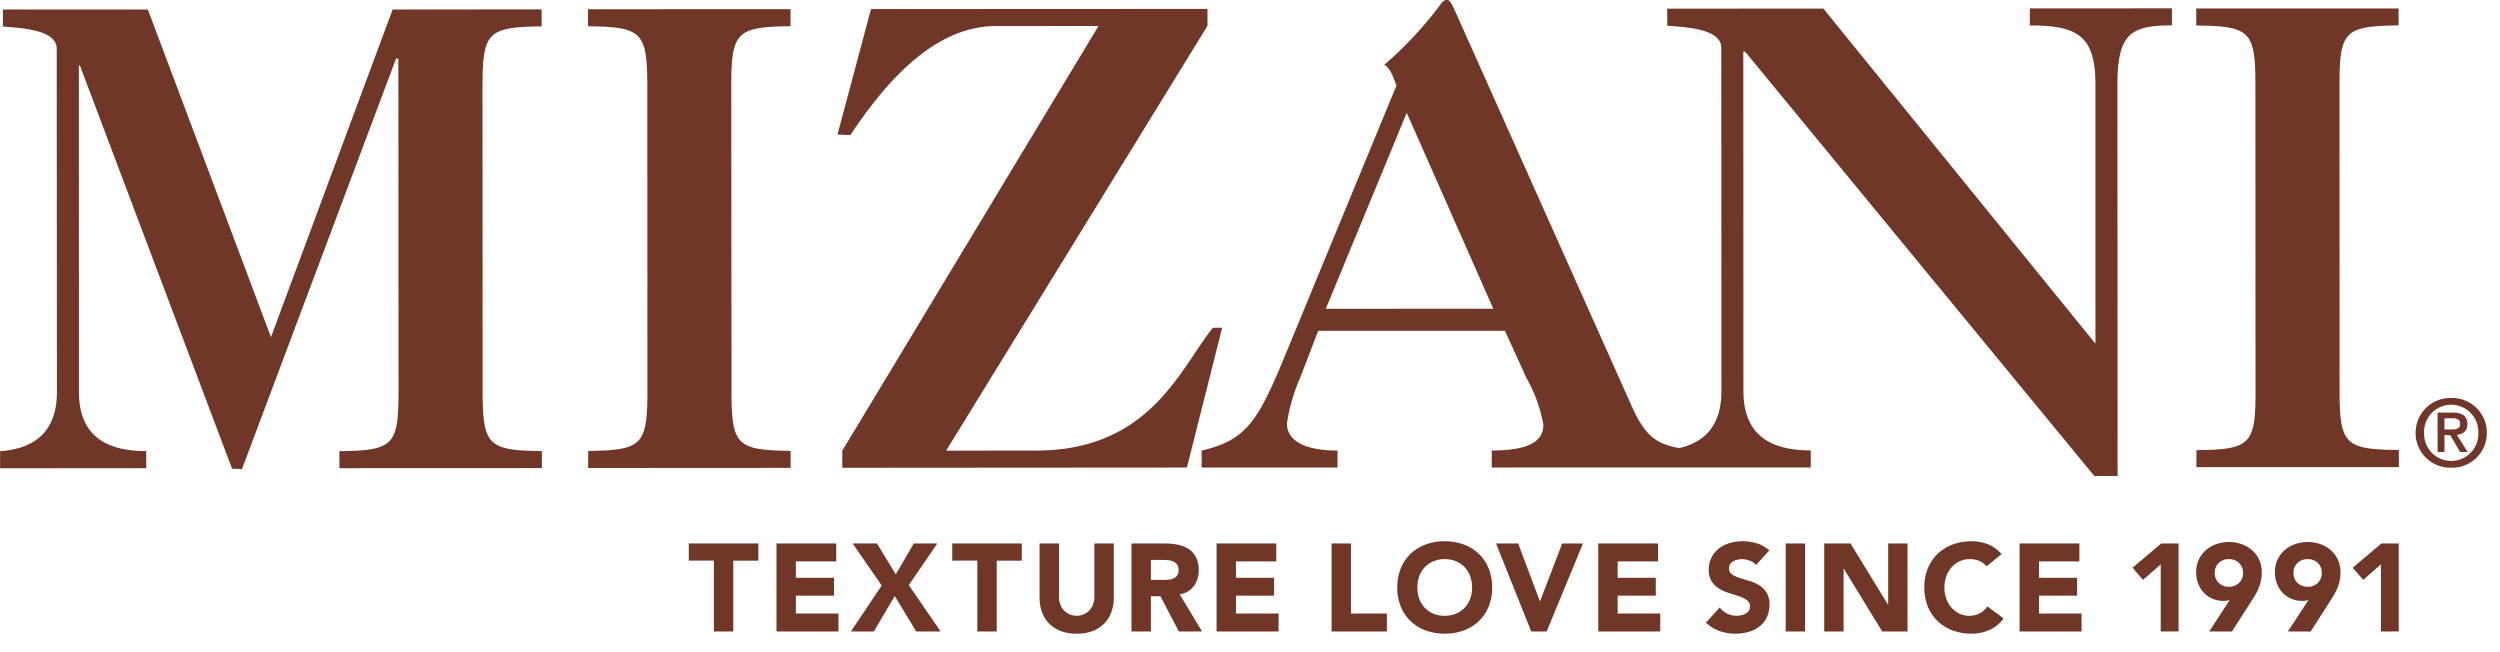
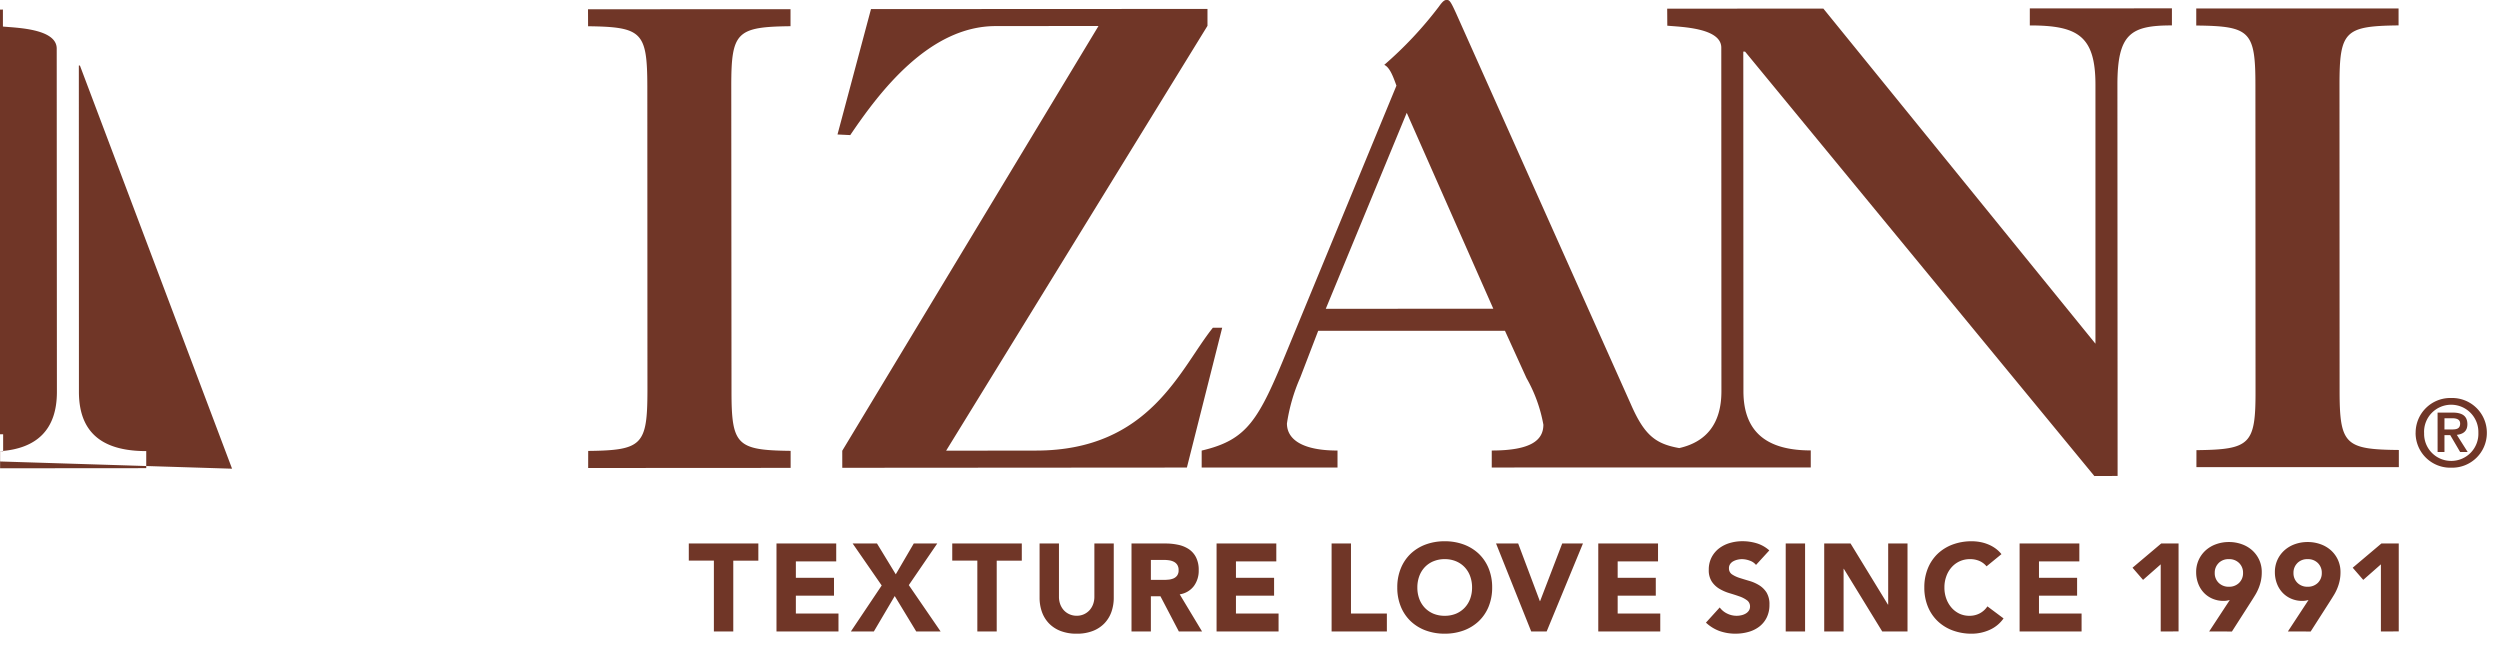
<svg xmlns="http://www.w3.org/2000/svg" width="173" height="45.084" viewBox="0 0 173 45.084">
  <defs>
    <style>.a{fill:#703627;}</style>
  </defs>
-   <path class="a" d="M-1681.869-4093.372a3.041,3.041,0,0,1-1.04-.641,2.906,2.906,0,0,1-.683-1.01,3.441,3.441,0,0,1-.245-1.323,3.438,3.438,0,0,1,.245-1.324,2.912,2.912,0,0,1,.683-1.012,3.068,3.068,0,0,1,1.04-.64,3.749,3.749,0,0,1,1.314-.223,3.208,3.208,0,0,1,.538.046,2.756,2.756,0,0,1,.549.151,2.436,2.436,0,0,1,.521.275,2.129,2.129,0,0,1,.448.42l-1.032.843a1.334,1.334,0,0,0-.486-.369,1.619,1.619,0,0,0-.666-.129,1.694,1.694,0,0,0-.7.146,1.67,1.67,0,0,0-.559.409,1.886,1.886,0,0,0-.37.624,2.215,2.215,0,0,0-.134.783,2.208,2.208,0,0,0,.134.786,1.961,1.961,0,0,0,.365.619,1.689,1.689,0,0,0,.546.41,1.6,1.6,0,0,0,.675.144,1.5,1.5,0,0,0,.73-.172,1.441,1.441,0,0,0,.525-.481l1.117.834a2.328,2.328,0,0,1-.98.8,3.024,3.024,0,0,1-1.221.258A3.749,3.749,0,0,1-1681.869-4093.372Zm-16.134.042a2.776,2.776,0,0,1-.946-.584l.954-1.05a1.368,1.368,0,0,0,.52.426,1.479,1.479,0,0,0,.649.15,1.459,1.459,0,0,0,.331-.038,1.017,1.017,0,0,0,.3-.117.656.656,0,0,0,.215-.2.5.5,0,0,0,.082-.284.518.518,0,0,0-.211-.434,1.971,1.971,0,0,0-.529-.271c-.213-.075-.442-.149-.688-.222a3.079,3.079,0,0,1-.688-.3,1.637,1.637,0,0,1-.529-.5,1.428,1.428,0,0,1-.21-.817,1.83,1.83,0,0,1,.194-.859,1.868,1.868,0,0,1,.515-.62,2.275,2.275,0,0,1,.744-.373,3.063,3.063,0,0,1,.868-.125,3.421,3.421,0,0,1,1,.145,2.321,2.321,0,0,1,.868.491l-.92,1.005a.949.949,0,0,0-.443-.3,1.571,1.571,0,0,0-.528-.1,1.324,1.324,0,0,0-.3.035,1.145,1.145,0,0,0-.292.107.636.636,0,0,0-.223.193.488.488,0,0,0-.086.293.489.489,0,0,0,.205.421,2.05,2.05,0,0,0,.521.248q.314.1.675.206a2.781,2.781,0,0,1,.674.293,1.6,1.6,0,0,1,.521.505,1.552,1.552,0,0,1,.206.853,1.956,1.956,0,0,1-.189.885,1.788,1.788,0,0,1-.511.627,2.189,2.189,0,0,1-.749.369,3.249,3.249,0,0,1-.9.122A3.259,3.259,0,0,1-1698-4093.33Zm-20.338-.042a3.039,3.039,0,0,1-1.04-.641,2.9,2.9,0,0,1-.682-1.01,3.416,3.416,0,0,1-.245-1.323,3.413,3.413,0,0,1,.245-1.324,2.907,2.907,0,0,1,.682-1.012,3.066,3.066,0,0,1,1.04-.64,3.759,3.759,0,0,1,1.315-.223,3.755,3.755,0,0,1,1.314.223,3.069,3.069,0,0,1,1.041.64,2.919,2.919,0,0,1,.684,1.012,3.459,3.459,0,0,1,.245,1.324,3.462,3.462,0,0,1-.245,1.323,2.913,2.913,0,0,1-.684,1.01,3.042,3.042,0,0,1-1.041.641,3.755,3.755,0,0,1-1.314.223A3.759,3.759,0,0,1-1718.341-4093.372Zm.537-4.79a1.762,1.762,0,0,0-.6.409,1.817,1.817,0,0,0-.382.624,2.24,2.24,0,0,0-.133.783,2.232,2.232,0,0,0,.133.786,1.826,1.826,0,0,0,.382.619,1.793,1.793,0,0,0,.6.41,2.023,2.023,0,0,0,.778.144,2.02,2.02,0,0,0,.777-.144,1.778,1.778,0,0,0,.6-.41,1.813,1.813,0,0,0,.383-.619,2.238,2.238,0,0,0,.133-.786,2.246,2.246,0,0,0-.133-.783,1.8,1.8,0,0,0-.383-.624,1.748,1.748,0,0,0-.6-.409,2.02,2.02,0,0,0-.777-.146A2.023,2.023,0,0,0-1717.8-4098.162Zm-25.809,4.823a2.224,2.224,0,0,1-.8-.524,2.211,2.211,0,0,1-.485-.791,2.921,2.921,0,0,1-.163-1v-3.74h1.341v3.688a1.492,1.492,0,0,0,.09.526,1.261,1.261,0,0,0,.254.416,1.157,1.157,0,0,0,.391.274,1.207,1.207,0,0,0,.494.1,1.182,1.182,0,0,0,.491-.1,1.183,1.183,0,0,0,.387-.274,1.274,1.274,0,0,0,.253-.416,1.481,1.481,0,0,0,.091-.526v-3.687h1.341v3.74a2.942,2.942,0,0,1-.163,1,2.2,2.2,0,0,1-.486.791,2.217,2.217,0,0,1-.8.524,3,3,0,0,1-1.109.19A3.029,3.029,0,0,1-1743.613-4093.339Zm91.371.035v-4.643l-1.221,1.075-.73-.842,1.986-1.677h1.2v6.086Zm-15.237,0v-4.643l-1.222,1.075-.729-.842,1.986-1.677h1.2v6.086Zm-9.765,0v-6.086h4.134v1.238h-2.793v1.135h2.638v1.237h-2.638v1.238h2.948v1.238Zm-9.507,0-2.656-4.333h-.017v4.333h-1.341v-6.086h1.823l2.587,4.23h.017v-4.23H-1685v6.086Zm-6.678,0v-6.086h1.34v6.086Zm-12.971,0v-6.086h4.135v1.238h-2.793v1.135h2.638v1.237h-2.638v1.238h2.948v1.238Zm-4.641,0-2.433-6.086h1.531l1.5,3.989h.017l1.53-3.989h1.436l-2.511,6.086Zm-13.813,0v-6.086h1.341v4.848h2.484v1.238Zm-7.96,0v-6.086h4.134v1.238h-2.793v1.135h2.639v1.237h-2.639v1.238h2.949v1.238Zm-16.555,0v-4.9h-1.736v-1.187h4.813v1.188h-1.736v4.9Zm-4.229,0-1.487-2.45-1.444,2.45h-1.59l2.132-3.181-2.011-2.906h1.685l1.3,2.134,1.246-2.134h1.625l-1.969,2.881,2.2,3.206Zm-9.67,0v-6.086h4.134v1.238h-2.793v1.135h2.639v1.237h-2.639v1.238h2.949v1.238Zm-4.332,0v-4.9h-1.736v-1.187h4.813v1.188h-1.735v4.9Zm108.922,0,1.427-2.175c-.07.018-.139.032-.206.044a1.343,1.343,0,0,1-.216.017,1.914,1.914,0,0,1-.781-.155,1.8,1.8,0,0,1-.6-.42,1.874,1.874,0,0,1-.386-.631,2.2,2.2,0,0,1-.138-.779,2.009,2.009,0,0,1,.176-.854,2.012,2.012,0,0,1,.482-.658,2.17,2.17,0,0,1,.717-.425,2.6,2.6,0,0,1,.895-.152,2.607,2.607,0,0,1,.89.152,2.156,2.156,0,0,1,.722.425,2.021,2.021,0,0,1,.481.658,2.015,2.015,0,0,1,.177.854,2.734,2.734,0,0,1-.061.6,2.97,2.97,0,0,1-.159.512,3.193,3.193,0,0,1-.231.46c-.09.146-.183.3-.281.451l-1.332,2.081Zm.658-4.732a.925.925,0,0,0-.271.684.924.924,0,0,0,.271.683.961.961,0,0,0,.709.271.961.961,0,0,0,.709-.271.926.926,0,0,0,.27-.683.927.927,0,0,0-.27-.684.953.953,0,0,0-.709-.271A.954.954,0,0,0-1658.022-4098.037Zm-6.106,4.732,1.427-2.175c-.07.018-.138.032-.206.044a1.347,1.347,0,0,1-.216.017,1.913,1.913,0,0,1-.781-.155,1.79,1.79,0,0,1-.6-.42,1.891,1.891,0,0,1-.386-.631,2.2,2.2,0,0,1-.138-.779,2.017,2.017,0,0,1,.177-.854,2.011,2.011,0,0,1,.481-.658,2.164,2.164,0,0,1,.718-.425,2.592,2.592,0,0,1,.894-.152,2.614,2.614,0,0,1,.89.152,2.162,2.162,0,0,1,.722.425,2.022,2.022,0,0,1,.481.658,2.015,2.015,0,0,1,.177.854,2.8,2.8,0,0,1-.06.6,3.047,3.047,0,0,1-.16.512,3.244,3.244,0,0,1-.231.46c-.09.146-.183.3-.281.451l-1.332,2.081Zm.657-4.732a.924.924,0,0,0-.271.684.923.923,0,0,0,.271.683.961.961,0,0,0,.709.271.961.961,0,0,0,.709-.271.924.924,0,0,0,.27-.683.924.924,0,0,0-.27-.684.953.953,0,0,0-.709-.271A.953.953,0,0,0-1663.472-4098.037Zm-71.956,4.732-1.272-2.433h-.663v2.433h-1.34v-6.086h2.354a4.1,4.1,0,0,1,.881.091,2.1,2.1,0,0,1,.731.3,1.5,1.5,0,0,1,.5.569,1.909,1.909,0,0,1,.185.887,1.779,1.779,0,0,1-.336,1.1,1.5,1.5,0,0,1-.979.571l1.547,2.571Zm-1.935-3.567h.792c.12,0,.248,0,.383-.014a1.2,1.2,0,0,0,.365-.077.633.633,0,0,0,.271-.2.6.6,0,0,0,.108-.386.645.645,0,0,0-.095-.37.618.618,0,0,0-.241-.211,1.064,1.064,0,0,0-.335-.1,2.67,2.67,0,0,0-.37-.025h-.877Zm65.289-7.187-24.173-29.373-.121,0,.01,23.5c0,3.142,2,4.1,4.659,4.1l0,1.178-7.951,0-14.125.005,0-1.176c2.767,0,3.573-.743,3.573-1.792a10.139,10.139,0,0,0-1.168-3.222l-1.49-3.272-12.923,0-1.241,3.231a12.381,12.381,0,0,0-.923,3.183c0,1.133,1.124,1.877,3.5,1.873v1.178l-9.4,0v-1.175c3.17-.745,3.933-2.092,5.934-6.974l7.544-18.279c-.206-.565-.449-1.266-.844-1.438a26.475,26.475,0,0,0,3.765-4.01c.281-.394.4-.484.565-.484.194,0,.279.134.639.919l12.1,27.068c.932,2.13,1.694,2.732,3.344,3.025,1.882-.427,2.922-1.7,2.919-3.943l-.009-23.766c0-1.39-2.855-1.433-3.736-1.52l-.008-1.178,10.807-.006,18.829,23.19,0-17.924c0-3.4-1.251-4.1-4.542-4.1v-1.177l9.834-.006,0,1.181c-2.848,0-3.77.566-3.772,4.1l.013,27.077Zm-53.186-11.573,11.593-.005-5.99-13.558Zm-75.685,11.065-10.529-27.9-.074,0,.006,22.582c0,3.144,2.01,4.1,4.658,4.1v1.181l-10.113.008,0-1.182c2.528-.176,3.931-1.479,3.931-4.1l-.013-23.76c0-1.395-2.847-1.438-3.723-1.525v-1.176l10.031,0,8.519,22.667,8.419-22.67,10.311-.01,0,1.175c-3.731.049-4.088.4-4.093,4.146l.009,21.1c.008,3.753.37,4.1,4.1,4.146l0,1.176-14.011.006v-1.176c3.734-.043,4.092-.394,4.092-4.148l-.012-23.017-.16,0-10.66,28.4Zm24.644-1.229c3.736-.045,4.091-.4,4.1-4.147l-.008-21.1c-.01-3.747-.367-4.094-4.1-4.141l-.005-1.175,14.014-.007v1.179c-3.733.045-4.1.4-4.1,4.141l.016,21.107c0,3.746.359,4.092,4.092,4.138v1.178l-14.011.008Zm17.581-.013,17.733-29.394-7.111.008c-4.615-.005-8.064,4.579-10.068,7.543l-.883-.043,2.318-8.677,23.285-.011v1.17l-18.086,29.4,6.221-.008c7.908,0,9.991-5.71,12.238-8.5h.645l-2.443,9.675-23.847.017Zm108.879-1.241a2.4,2.4,0,0,1,2.467-2.409,2.4,2.4,0,0,1,2.461,2.409,2.4,2.4,0,0,1-2.461,2.413A2.4,2.4,0,0,1-1649.841-4107.048Zm.588,0a1.869,1.869,0,0,0,1.878,1.944,1.875,1.875,0,0,0,1.875-1.948,1.886,1.886,0,0,0-1.875-1.94A1.875,1.875,0,0,0-1649.253-4107.048Zm-15.757,1.2c3.737-.041,4.1-.389,4.089-4.146l-.008-21.1c0-3.746-.363-4.1-4.094-4.138v-1.181h14l0,1.172c-3.734.045-4.088.391-4.088,4.146l.007,21.1c0,3.757.369,4.1,4.1,4.135v1.187l-14.008,0Zm16.687-2.6h1.029c.666,0,1.029.226,1.034.8,0,.5-.306.69-.732.74l.752,1.188h-.521l-.686-1.169h-.4v1.167l-.475,0Zm.475,1.168.507,0c.314,0,.579-.042.579-.409,0-.324-.307-.368-.574-.368l-.51,0Z" transform="translate(1817 4137)" />
+   <path class="a" d="M-1681.869-4093.372a3.041,3.041,0,0,1-1.04-.641,2.906,2.906,0,0,1-.683-1.01,3.441,3.441,0,0,1-.245-1.323,3.438,3.438,0,0,1,.245-1.324,2.912,2.912,0,0,1,.683-1.012,3.068,3.068,0,0,1,1.04-.64,3.749,3.749,0,0,1,1.314-.223,3.208,3.208,0,0,1,.538.046,2.756,2.756,0,0,1,.549.151,2.436,2.436,0,0,1,.521.275,2.129,2.129,0,0,1,.448.42l-1.032.843a1.334,1.334,0,0,0-.486-.369,1.619,1.619,0,0,0-.666-.129,1.694,1.694,0,0,0-.7.146,1.67,1.67,0,0,0-.559.409,1.886,1.886,0,0,0-.37.624,2.215,2.215,0,0,0-.134.783,2.208,2.208,0,0,0,.134.786,1.961,1.961,0,0,0,.365.619,1.689,1.689,0,0,0,.546.41,1.6,1.6,0,0,0,.675.144,1.5,1.5,0,0,0,.73-.172,1.441,1.441,0,0,0,.525-.481l1.117.834a2.328,2.328,0,0,1-.98.8,3.024,3.024,0,0,1-1.221.258A3.749,3.749,0,0,1-1681.869-4093.372Zm-16.134.042a2.776,2.776,0,0,1-.946-.584l.954-1.05a1.368,1.368,0,0,0,.52.426,1.479,1.479,0,0,0,.649.15,1.459,1.459,0,0,0,.331-.038,1.017,1.017,0,0,0,.3-.117.656.656,0,0,0,.215-.2.5.5,0,0,0,.082-.284.518.518,0,0,0-.211-.434,1.971,1.971,0,0,0-.529-.271c-.213-.075-.442-.149-.688-.222a3.079,3.079,0,0,1-.688-.3,1.637,1.637,0,0,1-.529-.5,1.428,1.428,0,0,1-.21-.817,1.83,1.83,0,0,1,.194-.859,1.868,1.868,0,0,1,.515-.62,2.275,2.275,0,0,1,.744-.373,3.063,3.063,0,0,1,.868-.125,3.421,3.421,0,0,1,1,.145,2.321,2.321,0,0,1,.868.491l-.92,1.005a.949.949,0,0,0-.443-.3,1.571,1.571,0,0,0-.528-.1,1.324,1.324,0,0,0-.3.035,1.145,1.145,0,0,0-.292.107.636.636,0,0,0-.223.193.488.488,0,0,0-.086.293.489.489,0,0,0,.205.421,2.05,2.05,0,0,0,.521.248q.314.1.675.206a2.781,2.781,0,0,1,.674.293,1.6,1.6,0,0,1,.521.505,1.552,1.552,0,0,1,.206.853,1.956,1.956,0,0,1-.189.885,1.788,1.788,0,0,1-.511.627,2.189,2.189,0,0,1-.749.369,3.249,3.249,0,0,1-.9.122A3.259,3.259,0,0,1-1698-4093.33Zm-20.338-.042a3.039,3.039,0,0,1-1.04-.641,2.9,2.9,0,0,1-.682-1.01,3.416,3.416,0,0,1-.245-1.323,3.413,3.413,0,0,1,.245-1.324,2.907,2.907,0,0,1,.682-1.012,3.066,3.066,0,0,1,1.04-.64,3.759,3.759,0,0,1,1.315-.223,3.755,3.755,0,0,1,1.314.223,3.069,3.069,0,0,1,1.041.64,2.919,2.919,0,0,1,.684,1.012,3.459,3.459,0,0,1,.245,1.324,3.462,3.462,0,0,1-.245,1.323,2.913,2.913,0,0,1-.684,1.01,3.042,3.042,0,0,1-1.041.641,3.755,3.755,0,0,1-1.314.223A3.759,3.759,0,0,1-1718.341-4093.372Zm.537-4.79a1.762,1.762,0,0,0-.6.409,1.817,1.817,0,0,0-.382.624,2.24,2.24,0,0,0-.133.783,2.232,2.232,0,0,0,.133.786,1.826,1.826,0,0,0,.382.619,1.793,1.793,0,0,0,.6.41,2.023,2.023,0,0,0,.778.144,2.02,2.02,0,0,0,.777-.144,1.778,1.778,0,0,0,.6-.41,1.813,1.813,0,0,0,.383-.619,2.238,2.238,0,0,0,.133-.786,2.246,2.246,0,0,0-.133-.783,1.8,1.8,0,0,0-.383-.624,1.748,1.748,0,0,0-.6-.409,2.02,2.02,0,0,0-.777-.146A2.023,2.023,0,0,0-1717.8-4098.162Zm-25.809,4.823a2.224,2.224,0,0,1-.8-.524,2.211,2.211,0,0,1-.485-.791,2.921,2.921,0,0,1-.163-1v-3.74h1.341v3.688a1.492,1.492,0,0,0,.09.526,1.261,1.261,0,0,0,.254.416,1.157,1.157,0,0,0,.391.274,1.207,1.207,0,0,0,.494.1,1.182,1.182,0,0,0,.491-.1,1.183,1.183,0,0,0,.387-.274,1.274,1.274,0,0,0,.253-.416,1.481,1.481,0,0,0,.091-.526v-3.687h1.341v3.74a2.942,2.942,0,0,1-.163,1,2.2,2.2,0,0,1-.486.791,2.217,2.217,0,0,1-.8.524,3,3,0,0,1-1.109.19A3.029,3.029,0,0,1-1743.613-4093.339Zm91.371.035v-4.643l-1.221,1.075-.73-.842,1.986-1.677h1.2v6.086Zm-15.237,0v-4.643l-1.222,1.075-.729-.842,1.986-1.677h1.2v6.086Zm-9.765,0v-6.086h4.134v1.238h-2.793v1.135h2.638v1.237h-2.638v1.238h2.948v1.238Zm-9.507,0-2.656-4.333h-.017v4.333h-1.341v-6.086h1.823l2.587,4.23h.017v-4.23H-1685v6.086Zm-6.678,0v-6.086h1.34v6.086Zm-12.971,0v-6.086h4.135v1.238h-2.793v1.135h2.638v1.237h-2.638v1.238h2.948v1.238Zm-4.641,0-2.433-6.086h1.531l1.5,3.989h.017l1.53-3.989h1.436l-2.511,6.086Zm-13.813,0v-6.086h1.341v4.848h2.484v1.238Zm-7.96,0v-6.086h4.134v1.238h-2.793v1.135h2.639v1.237h-2.639v1.238h2.949v1.238Zm-16.555,0v-4.9h-1.736v-1.187h4.813v1.188h-1.736v4.9Zm-4.229,0-1.487-2.45-1.444,2.45h-1.59l2.132-3.181-2.011-2.906h1.685l1.3,2.134,1.246-2.134h1.625l-1.969,2.881,2.2,3.206Zm-9.67,0v-6.086h4.134v1.238h-2.793v1.135h2.639v1.237h-2.639v1.238h2.949v1.238Zm-4.332,0v-4.9h-1.736v-1.187h4.813v1.188h-1.735v4.9Zm108.922,0,1.427-2.175c-.07.018-.139.032-.206.044a1.343,1.343,0,0,1-.216.017,1.914,1.914,0,0,1-.781-.155,1.8,1.8,0,0,1-.6-.42,1.874,1.874,0,0,1-.386-.631,2.2,2.2,0,0,1-.138-.779,2.009,2.009,0,0,1,.176-.854,2.012,2.012,0,0,1,.482-.658,2.17,2.17,0,0,1,.717-.425,2.6,2.6,0,0,1,.895-.152,2.607,2.607,0,0,1,.89.152,2.156,2.156,0,0,1,.722.425,2.021,2.021,0,0,1,.481.658,2.015,2.015,0,0,1,.177.854,2.734,2.734,0,0,1-.061.6,2.97,2.97,0,0,1-.159.512,3.193,3.193,0,0,1-.231.46c-.09.146-.183.3-.281.451l-1.332,2.081Zm.658-4.732a.925.925,0,0,0-.271.684.924.924,0,0,0,.271.683.961.961,0,0,0,.709.271.961.961,0,0,0,.709-.271.926.926,0,0,0,.27-.683.927.927,0,0,0-.27-.684.953.953,0,0,0-.709-.271A.954.954,0,0,0-1658.022-4098.037Zm-6.106,4.732,1.427-2.175c-.07.018-.138.032-.206.044a1.347,1.347,0,0,1-.216.017,1.913,1.913,0,0,1-.781-.155,1.79,1.79,0,0,1-.6-.42,1.891,1.891,0,0,1-.386-.631,2.2,2.2,0,0,1-.138-.779,2.017,2.017,0,0,1,.177-.854,2.011,2.011,0,0,1,.481-.658,2.164,2.164,0,0,1,.718-.425,2.592,2.592,0,0,1,.894-.152,2.614,2.614,0,0,1,.89.152,2.162,2.162,0,0,1,.722.425,2.022,2.022,0,0,1,.481.658,2.015,2.015,0,0,1,.177.854,2.8,2.8,0,0,1-.06.6,3.047,3.047,0,0,1-.16.512,3.244,3.244,0,0,1-.231.46c-.09.146-.183.3-.281.451l-1.332,2.081Zm.657-4.732a.924.924,0,0,0-.271.684.923.923,0,0,0,.271.683.961.961,0,0,0,.709.271.961.961,0,0,0,.709-.271.924.924,0,0,0,.27-.683.924.924,0,0,0-.27-.684.953.953,0,0,0-.709-.271A.953.953,0,0,0-1663.472-4098.037Zm-71.956,4.732-1.272-2.433h-.663v2.433h-1.34v-6.086h2.354a4.1,4.1,0,0,1,.881.091,2.1,2.1,0,0,1,.731.3,1.5,1.5,0,0,1,.5.569,1.909,1.909,0,0,1,.185.887,1.779,1.779,0,0,1-.336,1.1,1.5,1.5,0,0,1-.979.571l1.547,2.571Zm-1.935-3.567h.792c.12,0,.248,0,.383-.014a1.2,1.2,0,0,0,.365-.077.633.633,0,0,0,.271-.2.6.6,0,0,0,.108-.386.645.645,0,0,0-.095-.37.618.618,0,0,0-.241-.211,1.064,1.064,0,0,0-.335-.1,2.67,2.67,0,0,0-.37-.025h-.877Zm65.289-7.187-24.173-29.373-.121,0,.01,23.5c0,3.142,2,4.1,4.659,4.1l0,1.178-7.951,0-14.125.005,0-1.176c2.767,0,3.573-.743,3.573-1.792a10.139,10.139,0,0,0-1.168-3.222l-1.49-3.272-12.923,0-1.241,3.231a12.381,12.381,0,0,0-.923,3.183c0,1.133,1.124,1.877,3.5,1.873v1.178l-9.4,0v-1.175c3.17-.745,3.933-2.092,5.934-6.974l7.544-18.279c-.206-.565-.449-1.266-.844-1.438a26.475,26.475,0,0,0,3.765-4.01c.281-.394.4-.484.565-.484.194,0,.279.134.639.919l12.1,27.068c.932,2.13,1.694,2.732,3.344,3.025,1.882-.427,2.922-1.7,2.919-3.943l-.009-23.766c0-1.39-2.855-1.433-3.736-1.52l-.008-1.178,10.807-.006,18.829,23.19,0-17.924c0-3.4-1.251-4.1-4.542-4.1v-1.177l9.834-.006,0,1.181c-2.848,0-3.77.566-3.772,4.1l.013,27.077Zm-53.186-11.573,11.593-.005-5.99-13.558Zm-75.685,11.065-10.529-27.9-.074,0,.006,22.582c0,3.144,2.01,4.1,4.658,4.1v1.181l-10.113.008,0-1.182c2.528-.176,3.931-1.479,3.931-4.1l-.013-23.76c0-1.395-2.847-1.438-3.723-1.525v-1.176c-3.731.049-4.088.4-4.093,4.146l.009,21.1c.008,3.753.37,4.1,4.1,4.146l0,1.176-14.011.006v-1.176c3.734-.043,4.092-.394,4.092-4.148l-.012-23.017-.16,0-10.66,28.4Zm24.644-1.229c3.736-.045,4.091-.4,4.1-4.147l-.008-21.1c-.01-3.747-.367-4.094-4.1-4.141l-.005-1.175,14.014-.007v1.179c-3.733.045-4.1.4-4.1,4.141l.016,21.107c0,3.746.359,4.092,4.092,4.138v1.178l-14.011.008Zm17.581-.013,17.733-29.394-7.111.008c-4.615-.005-8.064,4.579-10.068,7.543l-.883-.043,2.318-8.677,23.285-.011v1.17l-18.086,29.4,6.221-.008c7.908,0,9.991-5.71,12.238-8.5h.645l-2.443,9.675-23.847.017Zm108.879-1.241a2.4,2.4,0,0,1,2.467-2.409,2.4,2.4,0,0,1,2.461,2.409,2.4,2.4,0,0,1-2.461,2.413A2.4,2.4,0,0,1-1649.841-4107.048Zm.588,0a1.869,1.869,0,0,0,1.878,1.944,1.875,1.875,0,0,0,1.875-1.948,1.886,1.886,0,0,0-1.875-1.94A1.875,1.875,0,0,0-1649.253-4107.048Zm-15.757,1.2c3.737-.041,4.1-.389,4.089-4.146l-.008-21.1c0-3.746-.363-4.1-4.094-4.138v-1.181h14l0,1.172c-3.734.045-4.088.391-4.088,4.146l.007,21.1c0,3.757.369,4.1,4.1,4.135v1.187l-14.008,0Zm16.687-2.6h1.029c.666,0,1.029.226,1.034.8,0,.5-.306.69-.732.74l.752,1.188h-.521l-.686-1.169h-.4v1.167l-.475,0Zm.475,1.168.507,0c.314,0,.579-.042.579-.409,0-.324-.307-.368-.574-.368l-.51,0Z" transform="translate(1817 4137)" />
</svg>